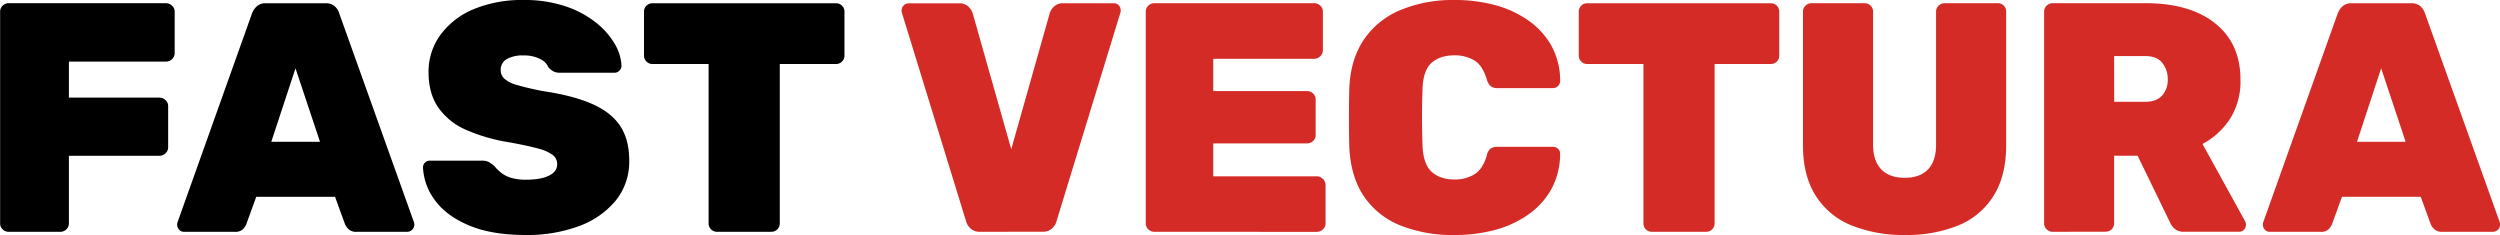
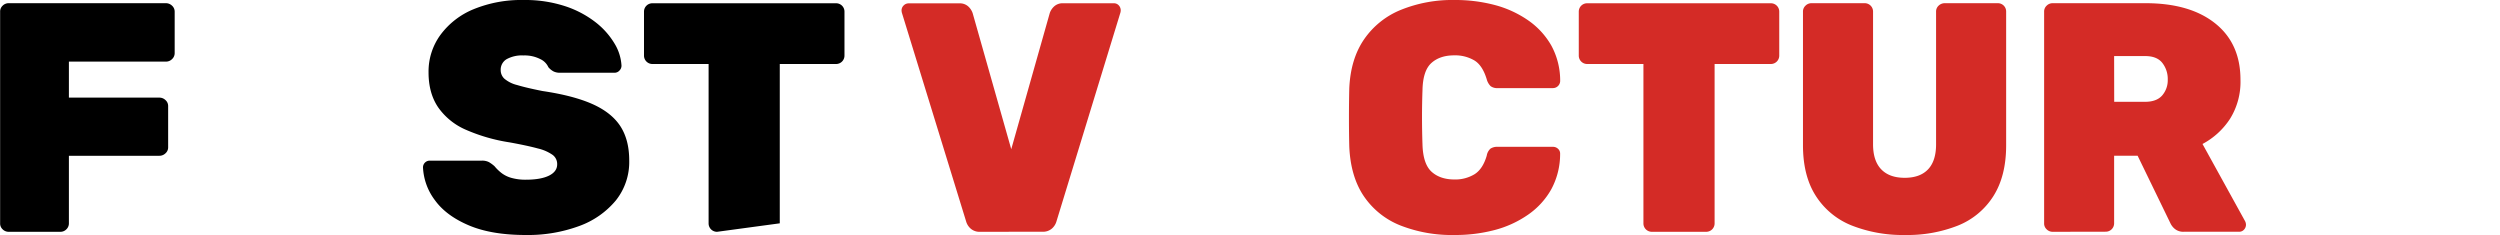
<svg xmlns="http://www.w3.org/2000/svg" viewBox="0 0 1000 94.03">
  <defs>
    <style>.cls-1{fill:#d42b26;}</style>
  </defs>
  <g id="Vrstva_2" data-name="Vrstva 2">
    <g id="Vrstva_1-2" data-name="Vrstva 1">
      <path d="M3.4,92.72a3.35,3.35,0,0,1-2.35-1,3.15,3.15,0,0,1-1-2.41V4.7A3.19,3.19,0,0,1,1.05,2.28a3.34,3.34,0,0,1,2.35-1H66.34a3.49,3.49,0,0,1,2.48,1A3.19,3.19,0,0,1,69.87,4.7V21.29a3.25,3.25,0,0,1-1.05,2.35,3.35,3.35,0,0,1-2.48,1H27.56V39.05H63.73a3.47,3.47,0,0,1,2.48,1,3.15,3.15,0,0,1,1.05,2.41V58.9a3.15,3.15,0,0,1-1.05,2.41,3.47,3.47,0,0,1-2.48,1H27.56v27a3.27,3.27,0,0,1-1,2.41,3.31,3.31,0,0,1-2.42,1Z" />
-       <path d="M73.64,92.72a2.56,2.56,0,0,1-2-.85A3.09,3.09,0,0,1,71,88.93L100.81,5.35a7.5,7.5,0,0,1,1.82-2.74,5,5,0,0,1,3.66-1.3h23.9A5.14,5.14,0,0,1,134,2.61a6.24,6.24,0,0,1,1.69,2.74l29.91,83.58a2.88,2.88,0,0,1,.13.92,2.9,2.9,0,0,1-2.87,2.87H142.73a4.44,4.44,0,0,1-3.27-1,6.71,6.71,0,0,1-1.44-2l-4-11H102.5l-4,11a6.89,6.89,0,0,1-1.37,2,4.4,4.4,0,0,1-3.33,1Zm34.87-36H128l-9.8-29.39Z" />
      <path d="M210.33,94q-13.71,0-22.78-3.85T174,80.12A23.51,23.51,0,0,1,169.2,67a2.68,2.68,0,0,1,2.74-2.74h20.77a5.93,5.93,0,0,1,2.87.59,13.81,13.81,0,0,1,2.22,1.63,17.87,17.87,0,0,0,2.74,2.68,11.68,11.68,0,0,0,4.05,2,20.65,20.65,0,0,0,5.74.72c4,0,7.1-.55,9.28-1.63s3.26-2.6,3.26-4.51A4.54,4.54,0,0,0,221.11,62a17.07,17.07,0,0,0-5.94-2.61Q211,58.25,203.8,56.94a70,70,0,0,1-17.36-5,26.15,26.15,0,0,1-11.17-9q-3.86-5.68-3.85-14a24.81,24.81,0,0,1,4.77-15A31.1,31.1,0,0,1,189.5,3.66,50.36,50.36,0,0,1,209.42,0a51.43,51.43,0,0,1,16.65,2.48,40.31,40.31,0,0,1,12.21,6.46,30.75,30.75,0,0,1,7.58,8.56,18.93,18.93,0,0,1,2.74,8.75,2.74,2.74,0,0,1-.85,2,2.62,2.62,0,0,1-1.89.85H224.05a5.75,5.75,0,0,1-2.61-.52,7,7,0,0,1-2.09-1.7,6.57,6.57,0,0,0-3.27-3.26,13.69,13.69,0,0,0-6.66-1.44,12.68,12.68,0,0,0-6.79,1.5,4.87,4.87,0,0,0-2.35,4.38,4.64,4.64,0,0,0,1.44,3.39A12.34,12.34,0,0,0,206.81,34q3.66,1.11,10.19,2.41,12.39,1.83,20,5.23t11.17,8.88q3.53,5.49,3.52,13.71a24.64,24.64,0,0,1-5.35,15.94,34.07,34.07,0,0,1-14.69,10.25A59.34,59.34,0,0,1,210.33,94Z" />
-       <path d="M286.84,92.72a3.35,3.35,0,0,1-3.4-3.39V25.6H261a3.35,3.35,0,0,1-3.4-3.4V4.7A3.33,3.33,0,0,1,261,1.31h73.39a3.33,3.33,0,0,1,3.4,3.39V22.2a3.35,3.35,0,0,1-3.4,3.4H311.91V89.33a3.35,3.35,0,0,1-3.39,3.39Z" />
+       <path d="M286.84,92.72a3.35,3.35,0,0,1-3.4-3.39V25.6H261a3.35,3.35,0,0,1-3.4-3.4V4.7A3.33,3.33,0,0,1,261,1.31h73.39a3.33,3.33,0,0,1,3.4,3.39V22.2a3.35,3.35,0,0,1-3.4,3.4H311.91V89.33Z" />
      <path class="cls-1" d="M392.09,92.72a5.37,5.37,0,0,1-3.85-1.3,6.05,6.05,0,0,1-1.76-2.75L360.75,5.09a4.14,4.14,0,0,1-.13-.91,2.76,2.76,0,0,1,.85-2,2.79,2.79,0,0,1,2-.84h20.24a5,5,0,0,1,3.66,1.3,6.45,6.45,0,0,1,1.69,2.61L404.5,59.68,419.91,5.22a6.38,6.38,0,0,1,1.7-2.61,5,5,0,0,1,3.66-1.3h20.24a2.57,2.57,0,0,1,2,.84,2.9,2.9,0,0,1,.78,2,3.62,3.62,0,0,1-.13.91l-25.6,83.58a6,6,0,0,1-1.76,2.75,5.36,5.36,0,0,1-3.85,1.3Z" />
-       <path class="cls-1" d="M461.66,92.72a3.37,3.37,0,0,1-2.35-1,3.14,3.14,0,0,1-1-2.41V4.7a3.18,3.18,0,0,1,1-2.42,3.36,3.36,0,0,1,2.35-1h64a3.53,3.53,0,0,1,2.49,1,3.21,3.21,0,0,1,1,2.42V20.11a3.26,3.26,0,0,1-1,2.35,3.4,3.4,0,0,1-2.49,1.05H485.3V36.43h37.48a3.5,3.5,0,0,1,2.48,1,3.19,3.19,0,0,1,1,2.42v14.1a3.16,3.16,0,0,1-1,2.42,3.5,3.5,0,0,1-2.48,1H485.3V70.52h41.4a3.59,3.59,0,0,1,3.53,3.53V89.33a3.15,3.15,0,0,1-1.05,2.41,3.52,3.52,0,0,1-2.48,1Z" />
      <path class="cls-1" d="M581.76,94a56.38,56.38,0,0,1-21.68-3.85,31.83,31.83,0,0,1-14.56-11.69q-5.29-7.84-5.81-19.85-.13-5.36-.13-11.5t.13-11.75q.51-11.76,5.94-19.65A32.78,32.78,0,0,1,560.41,3.92,54.78,54.78,0,0,1,581.76,0a61.76,61.76,0,0,1,16.13,2,42.46,42.46,0,0,1,13.38,6.14,30.78,30.78,0,0,1,9.28,10.12,29.28,29.28,0,0,1,3.52,14.11,2.9,2.9,0,0,1-2.87,2.87H599.13a4.39,4.39,0,0,1-2.88-.78,6.14,6.14,0,0,1-1.56-2.75q-1.7-5.61-5-7.57a15.15,15.15,0,0,0-8-2q-5.75,0-9.14,3.07T569,36q-.39,10.71,0,21.94.25,7.71,3.66,10.78t9.14,3.07a14.84,14.84,0,0,0,8-2.09q3.33-2.08,4.9-7.45a4.77,4.77,0,0,1,1.5-2.8,4.94,4.94,0,0,1,2.94-.72H621.2a2.89,2.89,0,0,1,2,.78,2.55,2.55,0,0,1,.85,2,29.63,29.63,0,0,1-3.52,14.17,30.48,30.48,0,0,1-9.28,10.18A42,42,0,0,1,597.89,92,61.76,61.76,0,0,1,581.76,94Z" />
      <path class="cls-1" d="M660.77,92.72a3.35,3.35,0,0,1-3.4-3.39V25.6H634.91a3.35,3.35,0,0,1-3.4-3.4V4.7a3.33,3.33,0,0,1,3.4-3.39H708.3a3.33,3.33,0,0,1,3.4,3.39V22.2a3.35,3.35,0,0,1-3.4,3.4H685.84V89.33a3.35,3.35,0,0,1-3.4,3.39Z" />
      <path class="cls-1" d="M762.07,94a55.89,55.89,0,0,1-21.35-3.79,30.26,30.26,0,0,1-14.37-11.82q-5.16-8-5.16-20.31V4.7a3.19,3.19,0,0,1,1-2.42,3.34,3.34,0,0,1,2.35-1h21.29a3.33,3.33,0,0,1,3.39,3.39v53q0,6.66,3.27,10.06t9.4,3.39q6.13,0,9.34-3.39t3.2-10.06V4.7a3.18,3.18,0,0,1,1-2.42,3.51,3.51,0,0,1,2.48-1h21.16a3.31,3.31,0,0,1,3.39,3.39V58.11q0,12.28-5.09,20.31a29.9,29.9,0,0,1-14.23,11.82A55.07,55.07,0,0,1,762.07,94Z" />
      <path class="cls-1" d="M821,92.72a3.35,3.35,0,0,1-2.35-1,3.15,3.15,0,0,1-1-2.41V4.7a3.19,3.19,0,0,1,1-2.42,3.34,3.34,0,0,1,2.35-1h37.22q17.76,0,27.88,8.09T896.19,32A27.88,27.88,0,0,1,892,47.54a29.78,29.78,0,0,1-11,10.05l17,30.82a3.25,3.25,0,0,1,.39,1.44,2.88,2.88,0,0,1-.78,2,2.56,2.56,0,0,1-2,.85H873.6a5.28,5.28,0,0,1-3.79-1.24,6.53,6.53,0,0,1-1.7-2.28L855.05,62.29h-9.4v27a3.35,3.35,0,0,1-3.4,3.39Zm24.68-52h12.41c3,0,5.31-.85,6.79-2.55a9.3,9.3,0,0,0,2.22-6.34,10.39,10.39,0,0,0-2.16-6.65c-1.44-1.84-3.72-2.75-6.85-2.75H845.65Z" />
-       <path class="cls-1" d="M907.93,92.72a2.55,2.55,0,0,1-2-.85,3.09,3.09,0,0,1-.65-2.94L935.09,5.35a7.66,7.66,0,0,1,1.83-2.74,5,5,0,0,1,3.66-1.3h23.9a5.16,5.16,0,0,1,3.79,1.3A6.33,6.33,0,0,1,970,5.35l29.91,83.58a2.88,2.88,0,0,1,.13.92,2.9,2.9,0,0,1-2.87,2.87H977a4.43,4.43,0,0,1-3.26-1,6.53,6.53,0,0,1-1.44-2l-4-11H936.79l-4,11a7.1,7.1,0,0,1-1.37,2,4.4,4.4,0,0,1-3.33,1Zm34.87-36h19.46l-9.8-29.39Z" />
    </g>
  </g>
</svg>